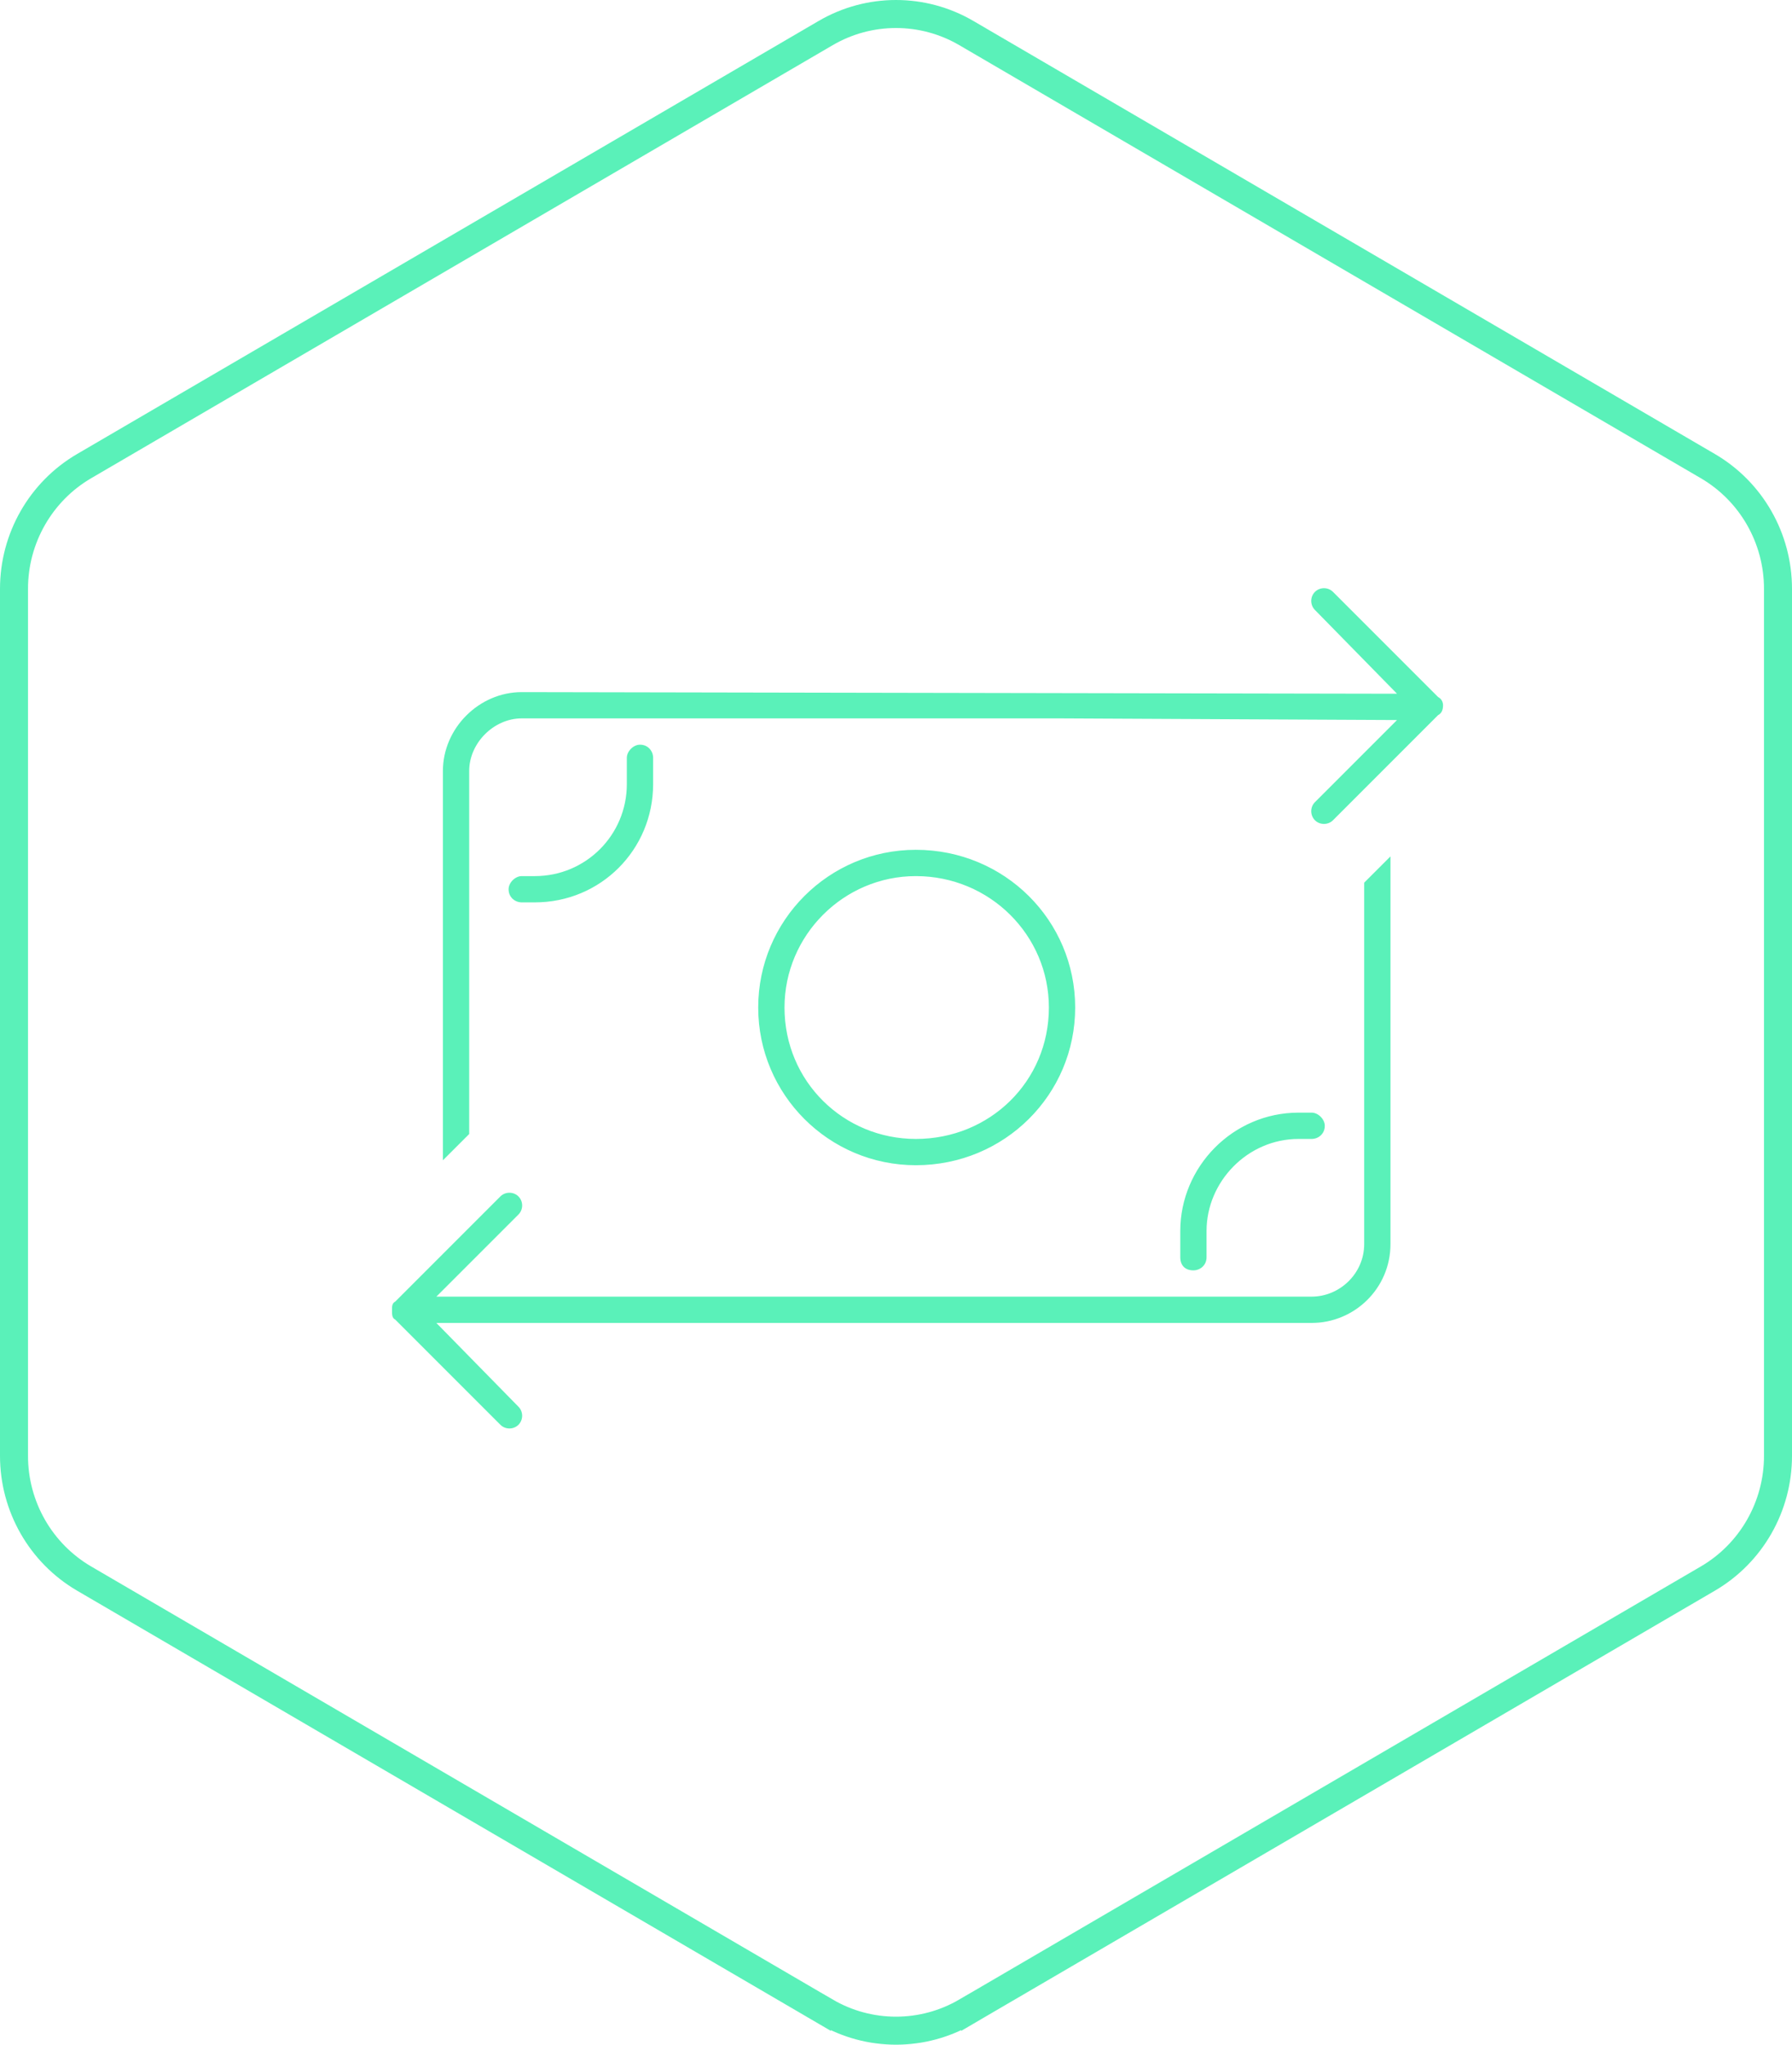
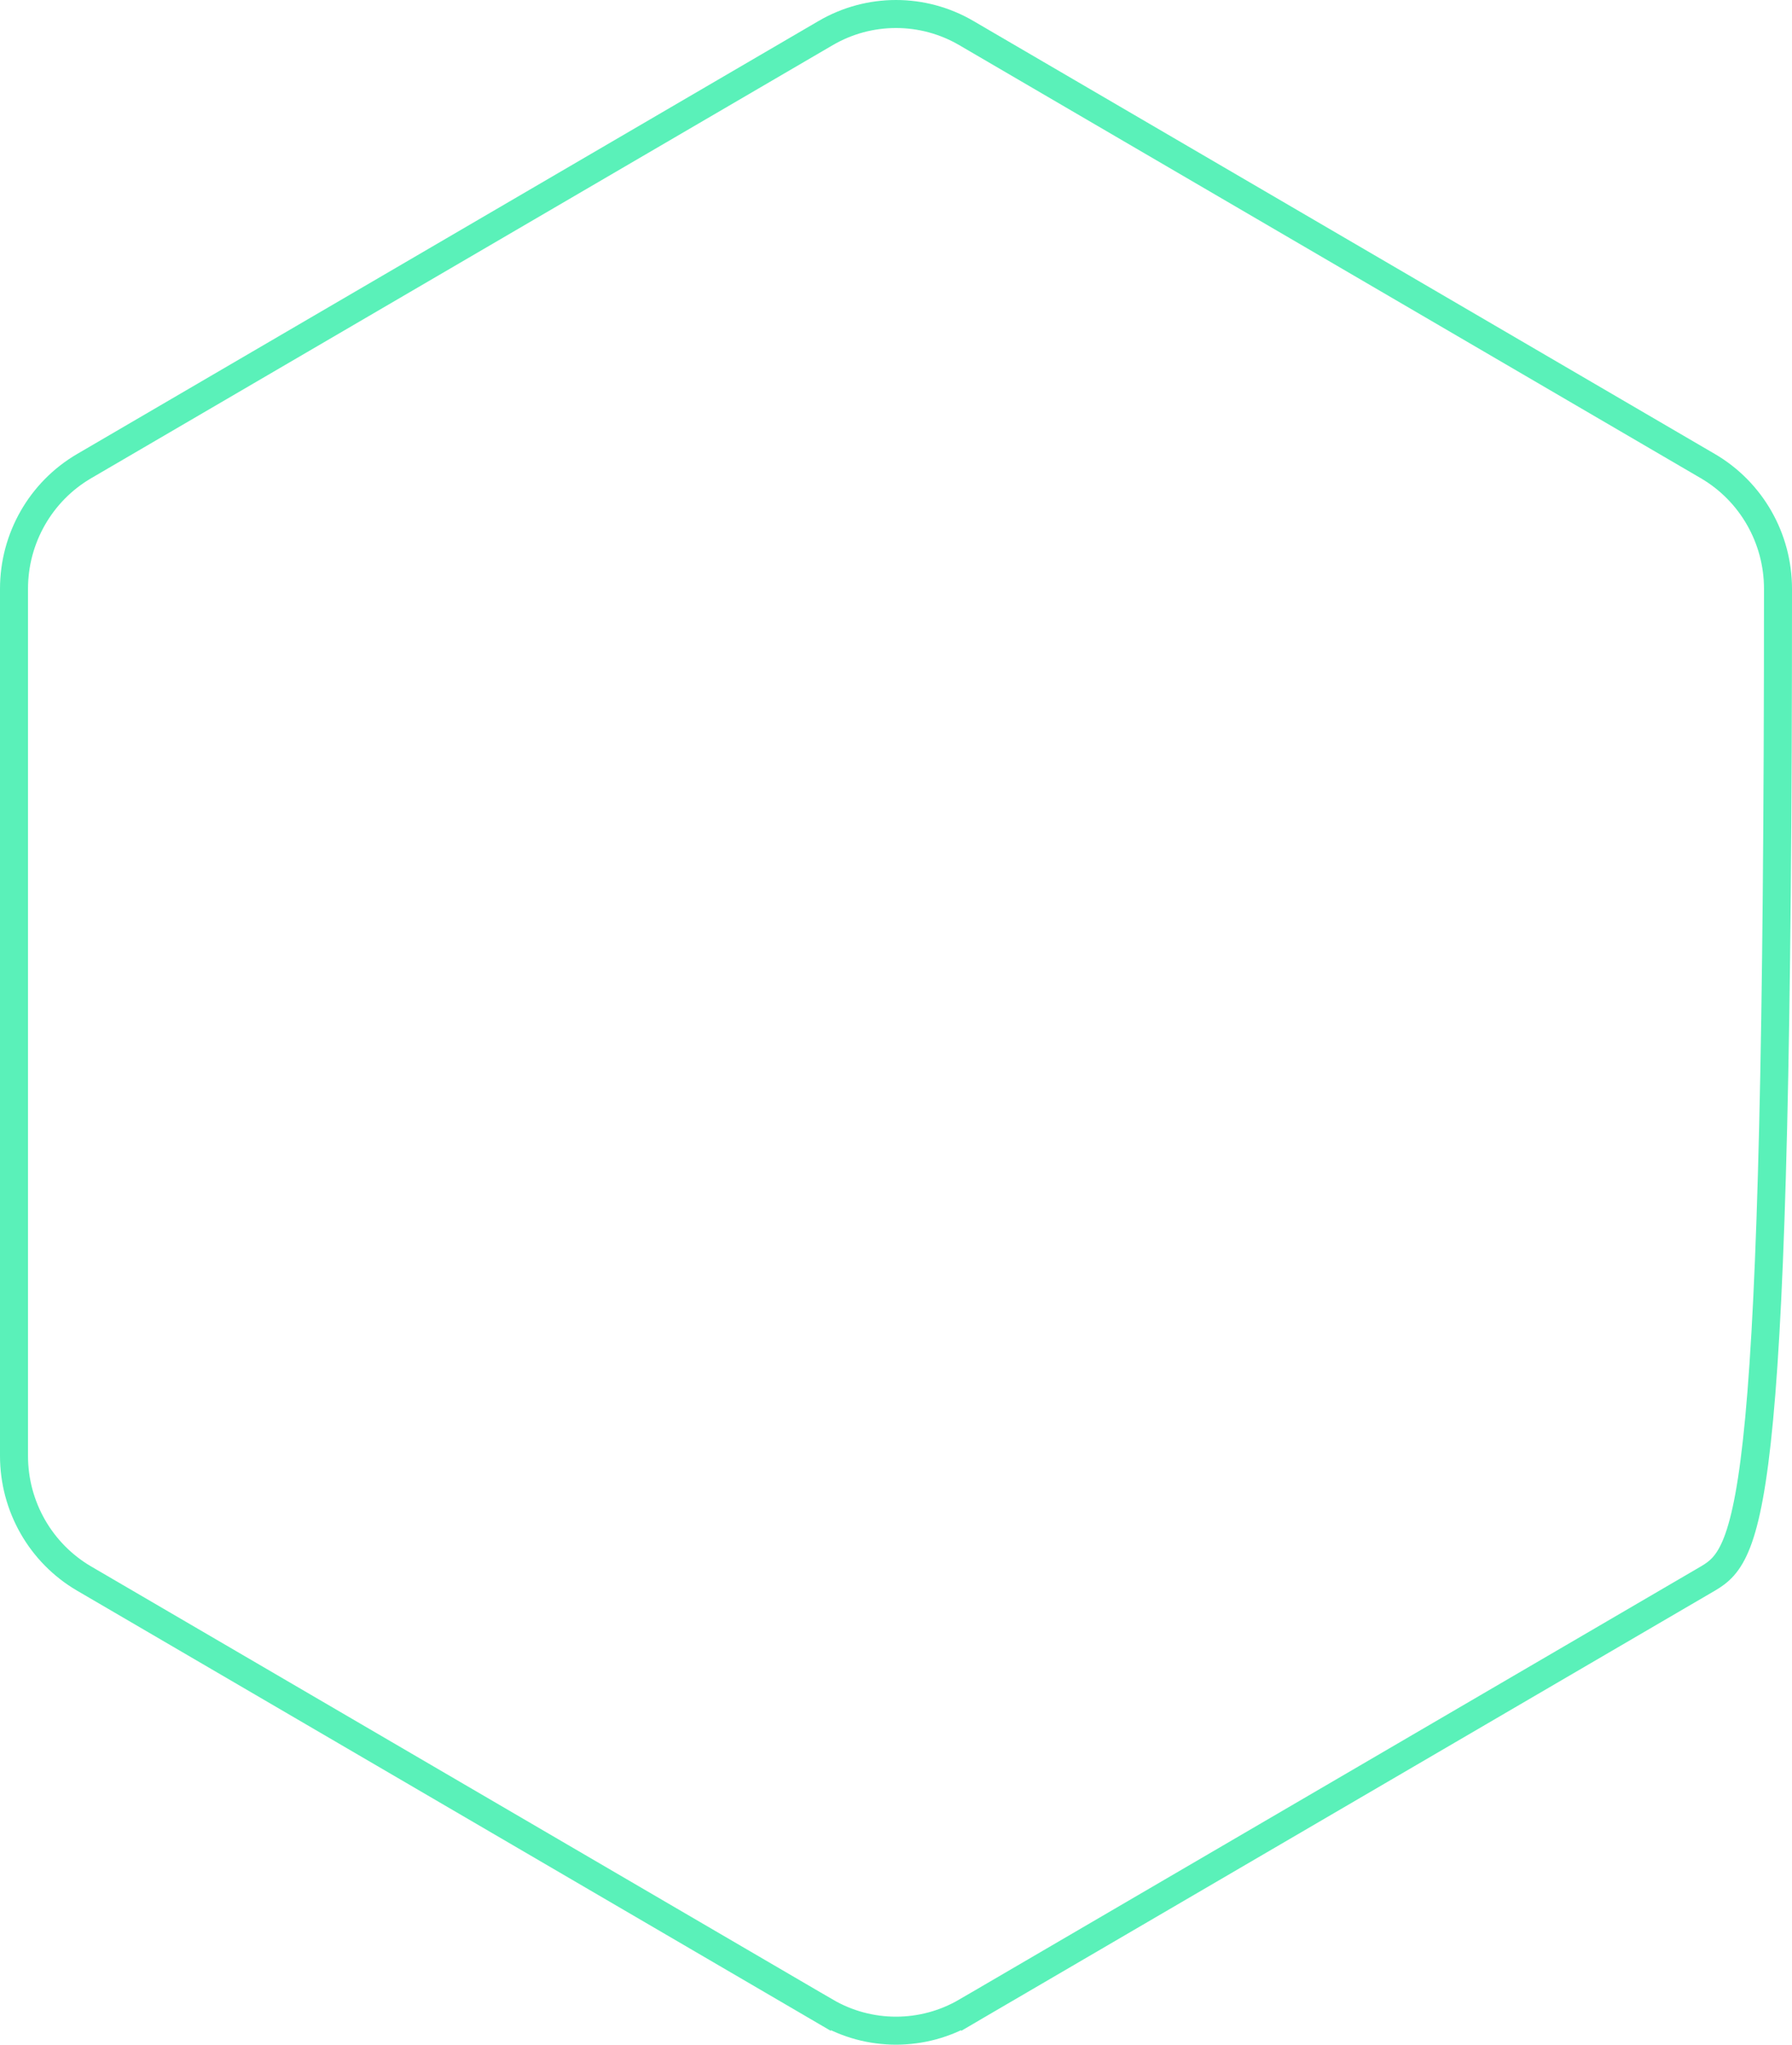
<svg xmlns="http://www.w3.org/2000/svg" width="64" height="73" viewBox="0 0 64 73" fill="none">
-   <path d="M34.513 1.181L34.513 1.181L60.996 16.642C62.545 17.547 63.5 19.215 63.5 21.023V51.977C63.5 53.785 62.545 55.453 60.996 56.358L34.513 71.819L34.766 72.251L34.513 71.819C32.959 72.727 31.041 72.727 29.487 71.819L29.235 72.251L29.487 71.819L3.004 56.358C1.455 55.453 0.5 53.785 0.5 51.977V21.023C0.5 19.215 1.455 17.547 3.004 16.642L29.487 1.181L29.487 1.181C31.041 0.273 32.959 0.273 34.513 1.181Z" stroke="#5AF1B9" />
-   <path d="M46.962 21.132C47.138 20.956 47.431 20.956 47.607 21.132L51.361 24.886C51.478 24.944 51.537 25.062 51.537 25.179C51.537 25.355 51.478 25.472 51.361 25.531L47.607 29.285C47.431 29.46 47.138 29.46 46.962 29.285C46.786 29.108 46.786 28.815 46.962 28.639L49.894 25.707L37.871 25.648H18.633C17.636 25.648 16.757 26.528 16.757 27.525V40.487L15.818 41.425V27.525C15.818 26 17.108 24.71 18.633 24.71L49.894 24.768L46.962 21.777C46.786 21.601 46.786 21.308 46.962 21.132ZM18.516 50.223C18.692 50.399 18.692 50.692 18.516 50.868C18.34 51.044 18.047 51.044 17.871 50.868L14.117 47.114C14 47.056 14 46.938 14 46.763C14 46.645 14 46.528 14.117 46.469L17.871 42.715C18.047 42.54 18.34 42.54 18.516 42.715C18.692 42.892 18.692 43.185 18.516 43.361L15.584 46.293H27.548H27.607H46.845C47.842 46.293 48.721 45.472 48.721 44.416V31.513L49.66 30.575V44.416C49.66 46 48.37 47.232 46.845 47.232H15.584L18.516 50.223ZM42.153 43.947C42.153 41.66 44.029 39.724 46.375 39.724H46.845C47.079 39.724 47.314 39.959 47.314 40.194C47.314 40.487 47.079 40.663 46.845 40.663H46.375C44.557 40.663 43.091 42.188 43.091 43.947V44.886C43.091 45.179 42.856 45.355 42.622 45.355C42.328 45.355 42.153 45.179 42.153 44.886V43.947ZM22.856 26.587C23.15 26.587 23.326 26.821 23.326 27.056V27.994C23.326 30.34 21.449 32.217 19.103 32.217H18.633C18.399 32.217 18.164 32.041 18.164 31.748C18.164 31.513 18.399 31.279 18.633 31.279H19.103C20.921 31.279 22.387 29.812 22.387 27.994V27.056C22.387 26.821 22.622 26.587 22.856 26.587ZM38.399 35.971C38.399 39.079 35.877 41.601 32.71 41.601C29.601 41.601 27.079 39.079 27.079 35.971C27.079 32.862 29.601 30.34 32.71 30.34C35.877 30.34 38.399 32.862 38.399 35.971ZM32.71 31.279C30.129 31.279 28.018 33.39 28.018 35.971C28.018 38.61 30.129 40.663 32.71 40.663C35.349 40.663 37.46 38.61 37.46 35.971C37.46 33.39 35.349 31.279 32.71 31.279Z" fill="#5AF1B9" />
+   <path d="M34.513 1.181L34.513 1.181L60.996 16.642C62.545 17.547 63.5 19.215 63.5 21.023C63.5 53.785 62.545 55.453 60.996 56.358L34.513 71.819L34.766 72.251L34.513 71.819C32.959 72.727 31.041 72.727 29.487 71.819L29.235 72.251L29.487 71.819L3.004 56.358C1.455 55.453 0.5 53.785 0.5 51.977V21.023C0.5 19.215 1.455 17.547 3.004 16.642L29.487 1.181L29.487 1.181C31.041 0.273 32.959 0.273 34.513 1.181Z" stroke="#5AF1B9" />
</svg>